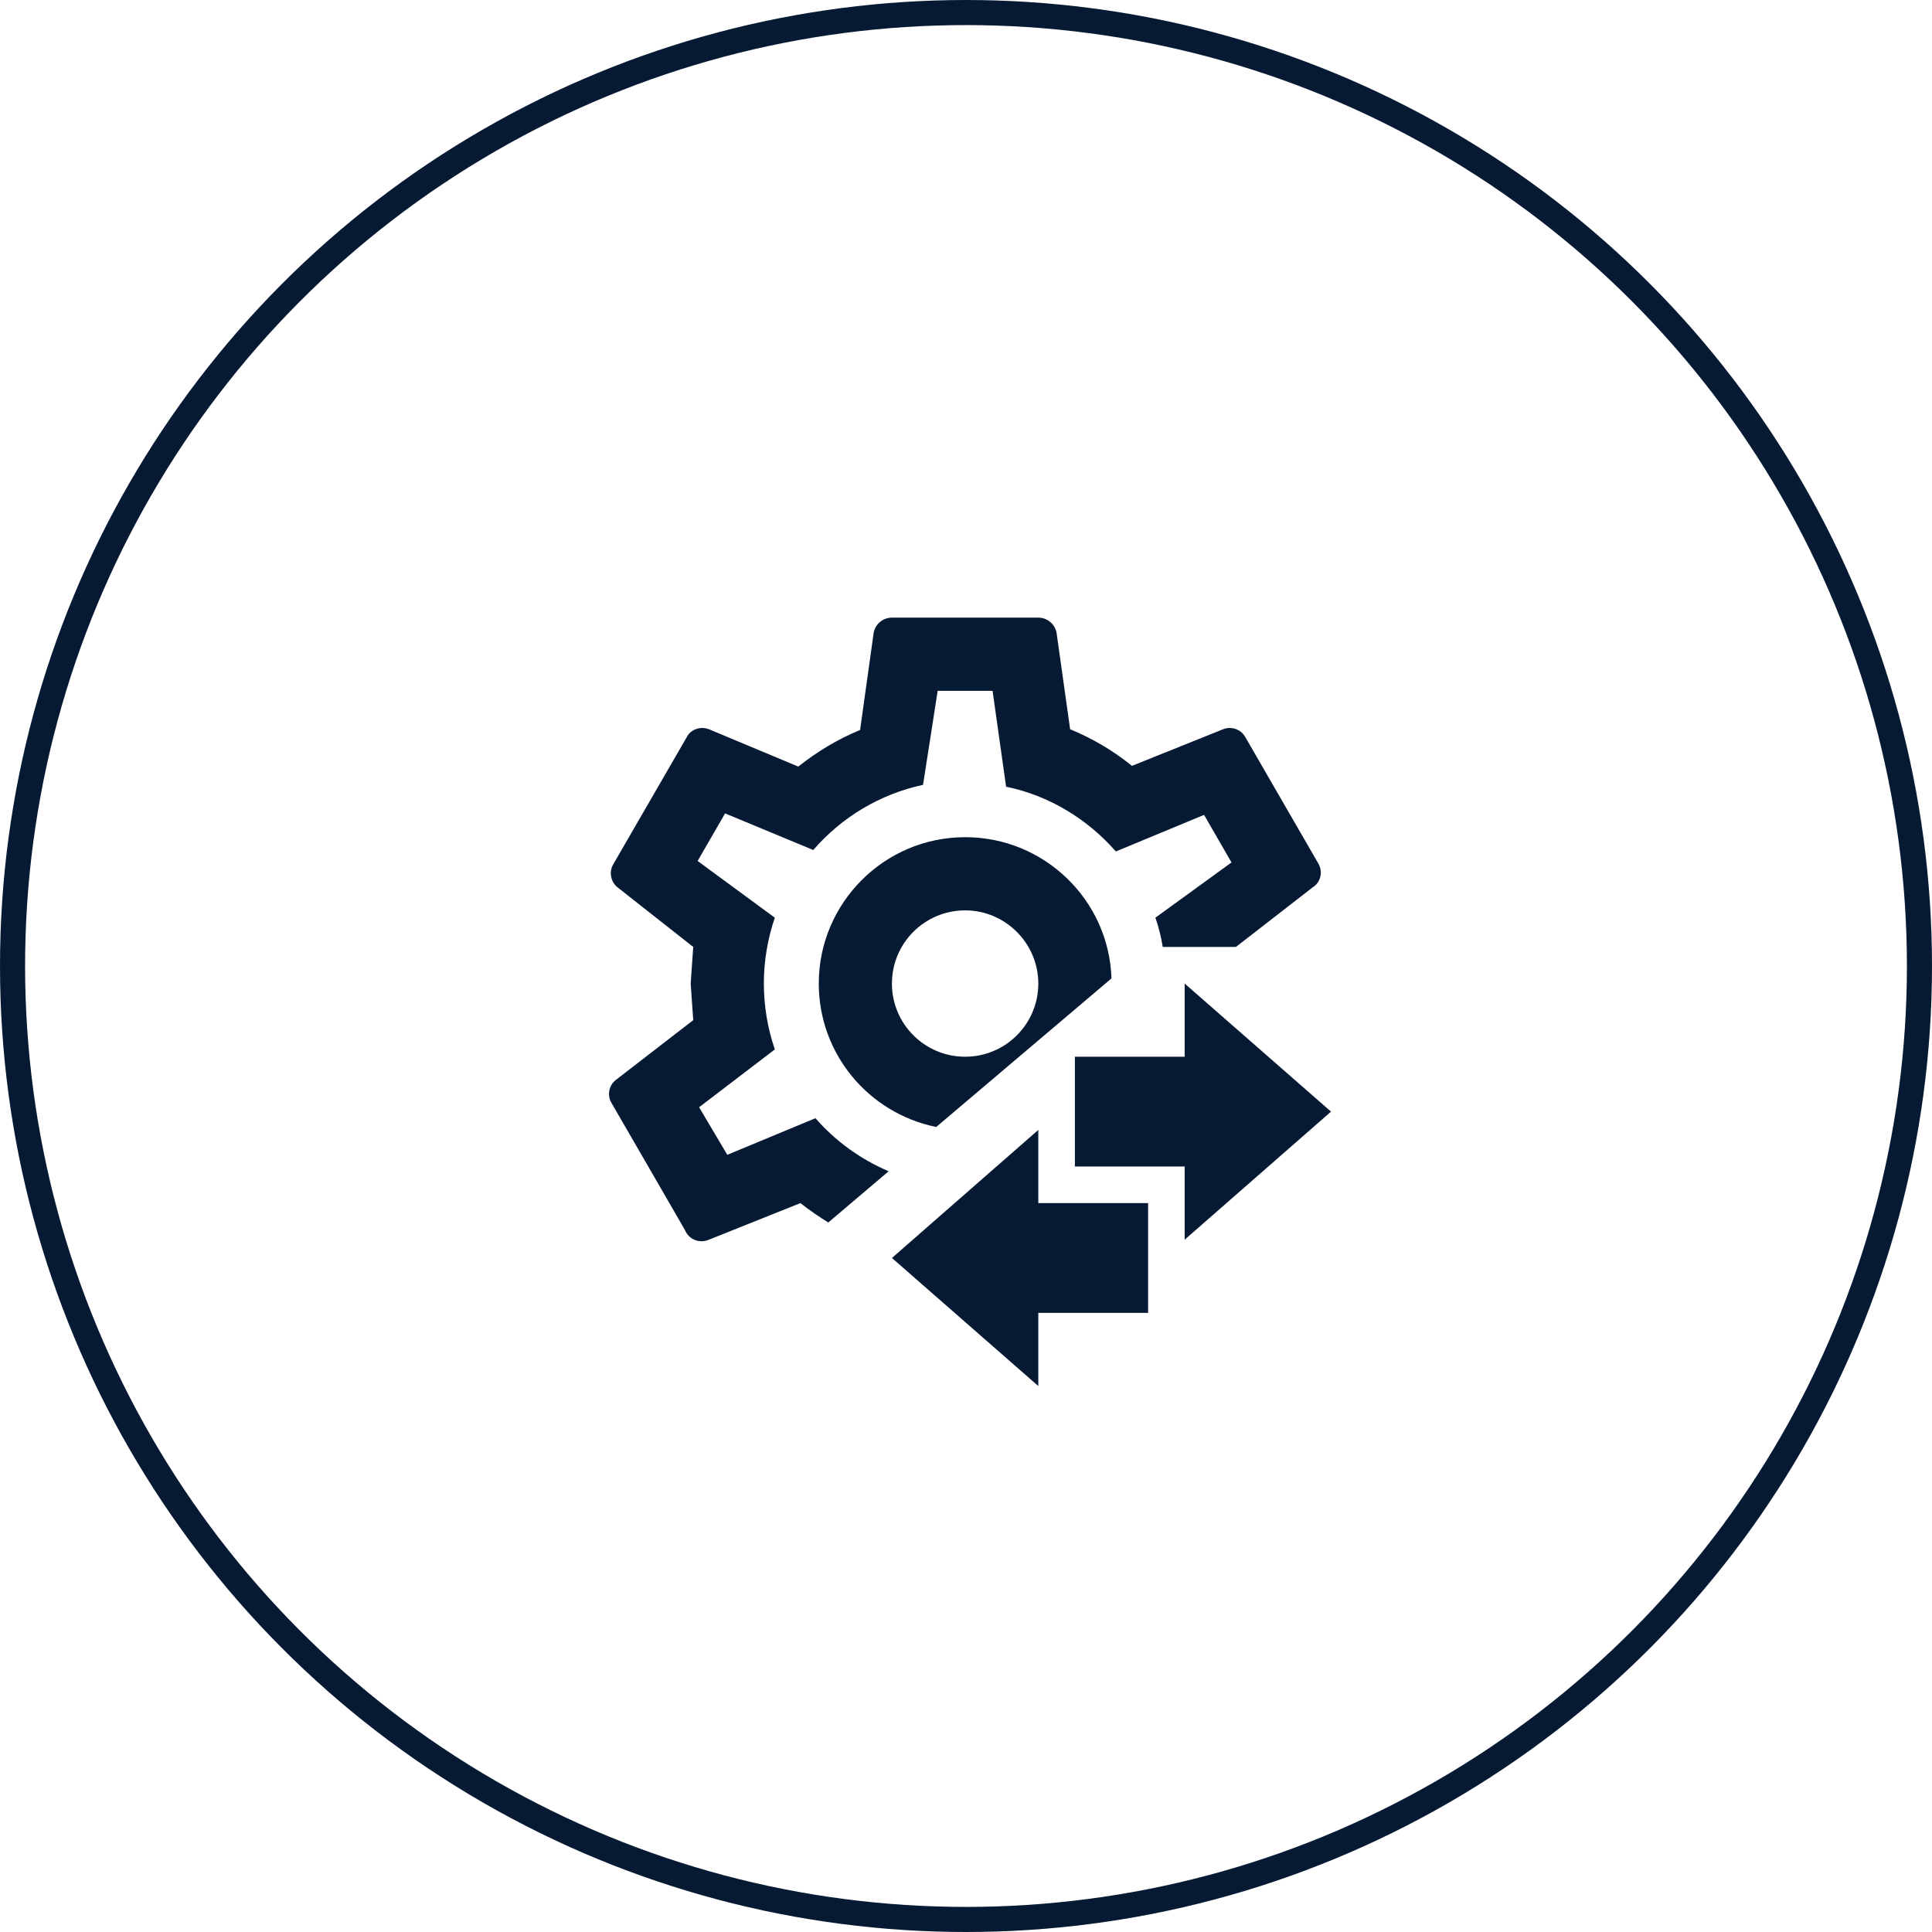
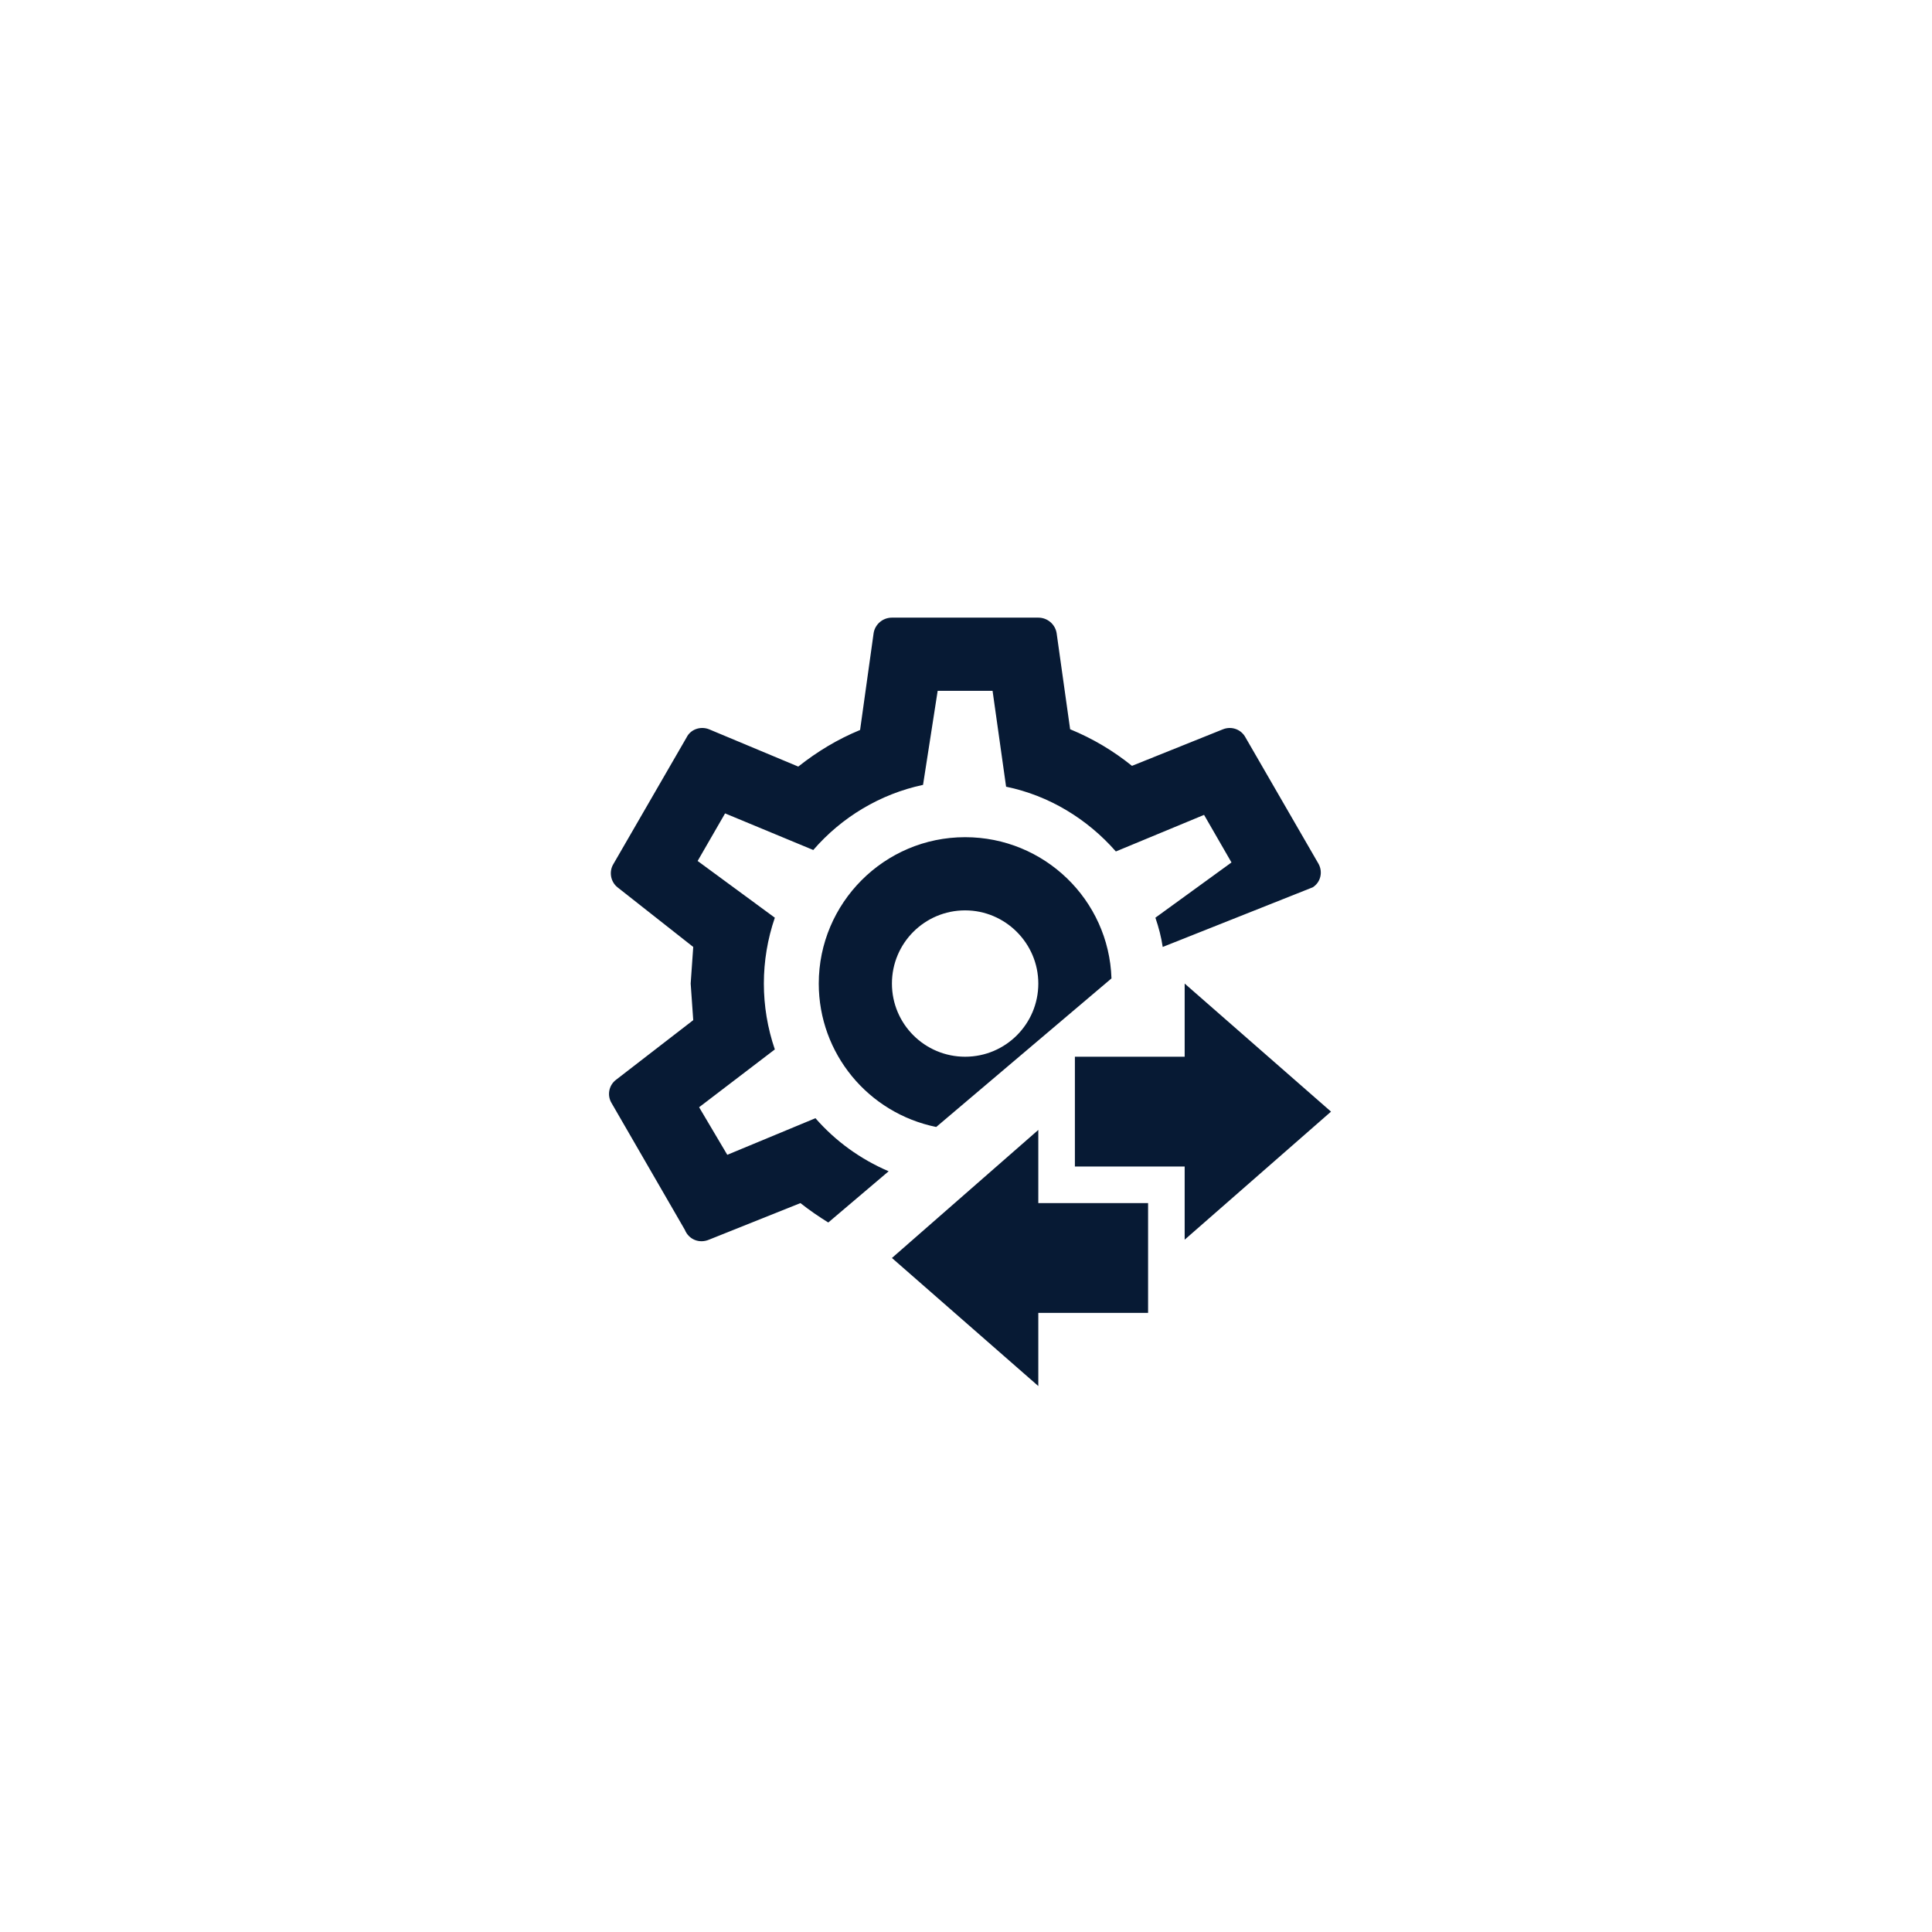
<svg xmlns="http://www.w3.org/2000/svg" width="77" height="77" viewBox="0 0 77 77" fill="none">
-   <circle cx="38.5" cy="38.5" r="38" stroke="#071A34" />
-   <path d="M42.84 46.491V42.116H47.215V39.2L53.048 44.304L47.215 49.408V46.491H42.84ZM45.757 47.95V52.325H41.382V55.241L35.548 50.137L41.382 45.033V47.95H45.757ZM38.465 33.366C35.242 33.366 32.632 35.991 32.632 39.2C32.632 41.985 34.6 44.362 37.313 44.916L44.298 38.995C44.196 35.86 41.615 33.366 38.465 33.366ZM38.465 42.116C36.861 42.116 35.548 40.818 35.548 39.2C35.548 37.581 36.861 36.283 38.465 36.283C40.069 36.283 41.382 37.596 41.382 39.2C41.382 40.804 40.084 42.116 38.465 42.116ZM52.552 34.431L49.636 29.385C49.461 29.064 49.081 28.933 48.746 29.064L45.115 30.523C44.371 29.925 43.569 29.443 42.65 29.064L42.111 25.229C42.052 24.879 41.746 24.616 41.382 24.616H35.548C35.184 24.616 34.877 24.879 34.819 25.229L34.279 29.093C33.361 29.473 32.573 29.954 31.815 30.552L28.256 29.064C27.921 28.933 27.527 29.064 27.367 29.385L24.45 34.431C24.261 34.737 24.334 35.145 24.611 35.364L27.629 37.741L27.527 39.2L27.629 40.658L24.552 43.035C24.261 43.254 24.188 43.662 24.377 43.968L27.294 49.014C27.454 49.408 27.877 49.568 28.256 49.408L31.902 47.95C32.252 48.227 32.632 48.489 33.011 48.723L35.417 46.681C34.294 46.2 33.302 45.485 32.5 44.566L28.986 46.025L27.863 44.129L30.881 41.825C30.298 40.118 30.298 38.281 30.881 36.575L27.804 34.314L28.898 32.418L32.413 33.877C33.55 32.564 35.081 31.645 36.788 31.281L37.371 27.533H39.559L40.098 31.354C41.804 31.704 43.336 32.637 44.473 33.935L47.988 32.477L49.081 34.373L46.048 36.575C46.179 36.954 46.282 37.348 46.34 37.741H49.257L52.319 35.364C52.64 35.16 52.727 34.752 52.552 34.431ZM38.465 33.366C35.242 33.366 32.632 35.991 32.632 39.2C32.632 41.985 34.6 44.362 37.313 44.916L44.298 38.995C44.196 35.86 41.615 33.366 38.465 33.366ZM38.465 42.116C36.861 42.116 35.548 40.818 35.548 39.2C35.548 37.581 36.861 36.283 38.465 36.283C40.069 36.283 41.382 37.596 41.382 39.2C41.382 40.804 40.084 42.116 38.465 42.116ZM38.465 33.366C35.242 33.366 32.632 35.991 32.632 39.2C32.632 41.985 34.6 44.362 37.313 44.916L44.298 38.995C44.196 35.86 41.615 33.366 38.465 33.366ZM38.465 42.116C36.861 42.116 35.548 40.818 35.548 39.2C35.548 37.581 36.861 36.283 38.465 36.283C40.069 36.283 41.382 37.596 41.382 39.2C41.382 40.804 40.084 42.116 38.465 42.116Z" fill="#071A34" />
+   <path d="M42.84 46.491V42.116H47.215V39.2L53.048 44.304L47.215 49.408V46.491H42.84ZM45.757 47.95V52.325H41.382V55.241L35.548 50.137L41.382 45.033V47.95H45.757ZM38.465 33.366C35.242 33.366 32.632 35.991 32.632 39.2C32.632 41.985 34.6 44.362 37.313 44.916L44.298 38.995C44.196 35.86 41.615 33.366 38.465 33.366ZM38.465 42.116C36.861 42.116 35.548 40.818 35.548 39.2C35.548 37.581 36.861 36.283 38.465 36.283C40.069 36.283 41.382 37.596 41.382 39.2C41.382 40.804 40.084 42.116 38.465 42.116ZM52.552 34.431L49.636 29.385C49.461 29.064 49.081 28.933 48.746 29.064L45.115 30.523C44.371 29.925 43.569 29.443 42.65 29.064L42.111 25.229C42.052 24.879 41.746 24.616 41.382 24.616H35.548C35.184 24.616 34.877 24.879 34.819 25.229L34.279 29.093C33.361 29.473 32.573 29.954 31.815 30.552L28.256 29.064C27.921 28.933 27.527 29.064 27.367 29.385L24.45 34.431C24.261 34.737 24.334 35.145 24.611 35.364L27.629 37.741L27.527 39.2L27.629 40.658L24.552 43.035C24.261 43.254 24.188 43.662 24.377 43.968L27.294 49.014C27.454 49.408 27.877 49.568 28.256 49.408L31.902 47.95C32.252 48.227 32.632 48.489 33.011 48.723L35.417 46.681C34.294 46.2 33.302 45.485 32.5 44.566L28.986 46.025L27.863 44.129L30.881 41.825C30.298 40.118 30.298 38.281 30.881 36.575L27.804 34.314L28.898 32.418L32.413 33.877C33.55 32.564 35.081 31.645 36.788 31.281L37.371 27.533H39.559L40.098 31.354C41.804 31.704 43.336 32.637 44.473 33.935L47.988 32.477L49.081 34.373L46.048 36.575C46.179 36.954 46.282 37.348 46.34 37.741L52.319 35.364C52.64 35.16 52.727 34.752 52.552 34.431ZM38.465 33.366C35.242 33.366 32.632 35.991 32.632 39.2C32.632 41.985 34.6 44.362 37.313 44.916L44.298 38.995C44.196 35.86 41.615 33.366 38.465 33.366ZM38.465 42.116C36.861 42.116 35.548 40.818 35.548 39.2C35.548 37.581 36.861 36.283 38.465 36.283C40.069 36.283 41.382 37.596 41.382 39.2C41.382 40.804 40.084 42.116 38.465 42.116ZM38.465 33.366C35.242 33.366 32.632 35.991 32.632 39.2C32.632 41.985 34.6 44.362 37.313 44.916L44.298 38.995C44.196 35.86 41.615 33.366 38.465 33.366ZM38.465 42.116C36.861 42.116 35.548 40.818 35.548 39.2C35.548 37.581 36.861 36.283 38.465 36.283C40.069 36.283 41.382 37.596 41.382 39.2C41.382 40.804 40.084 42.116 38.465 42.116Z" fill="#071A34" />
</svg>